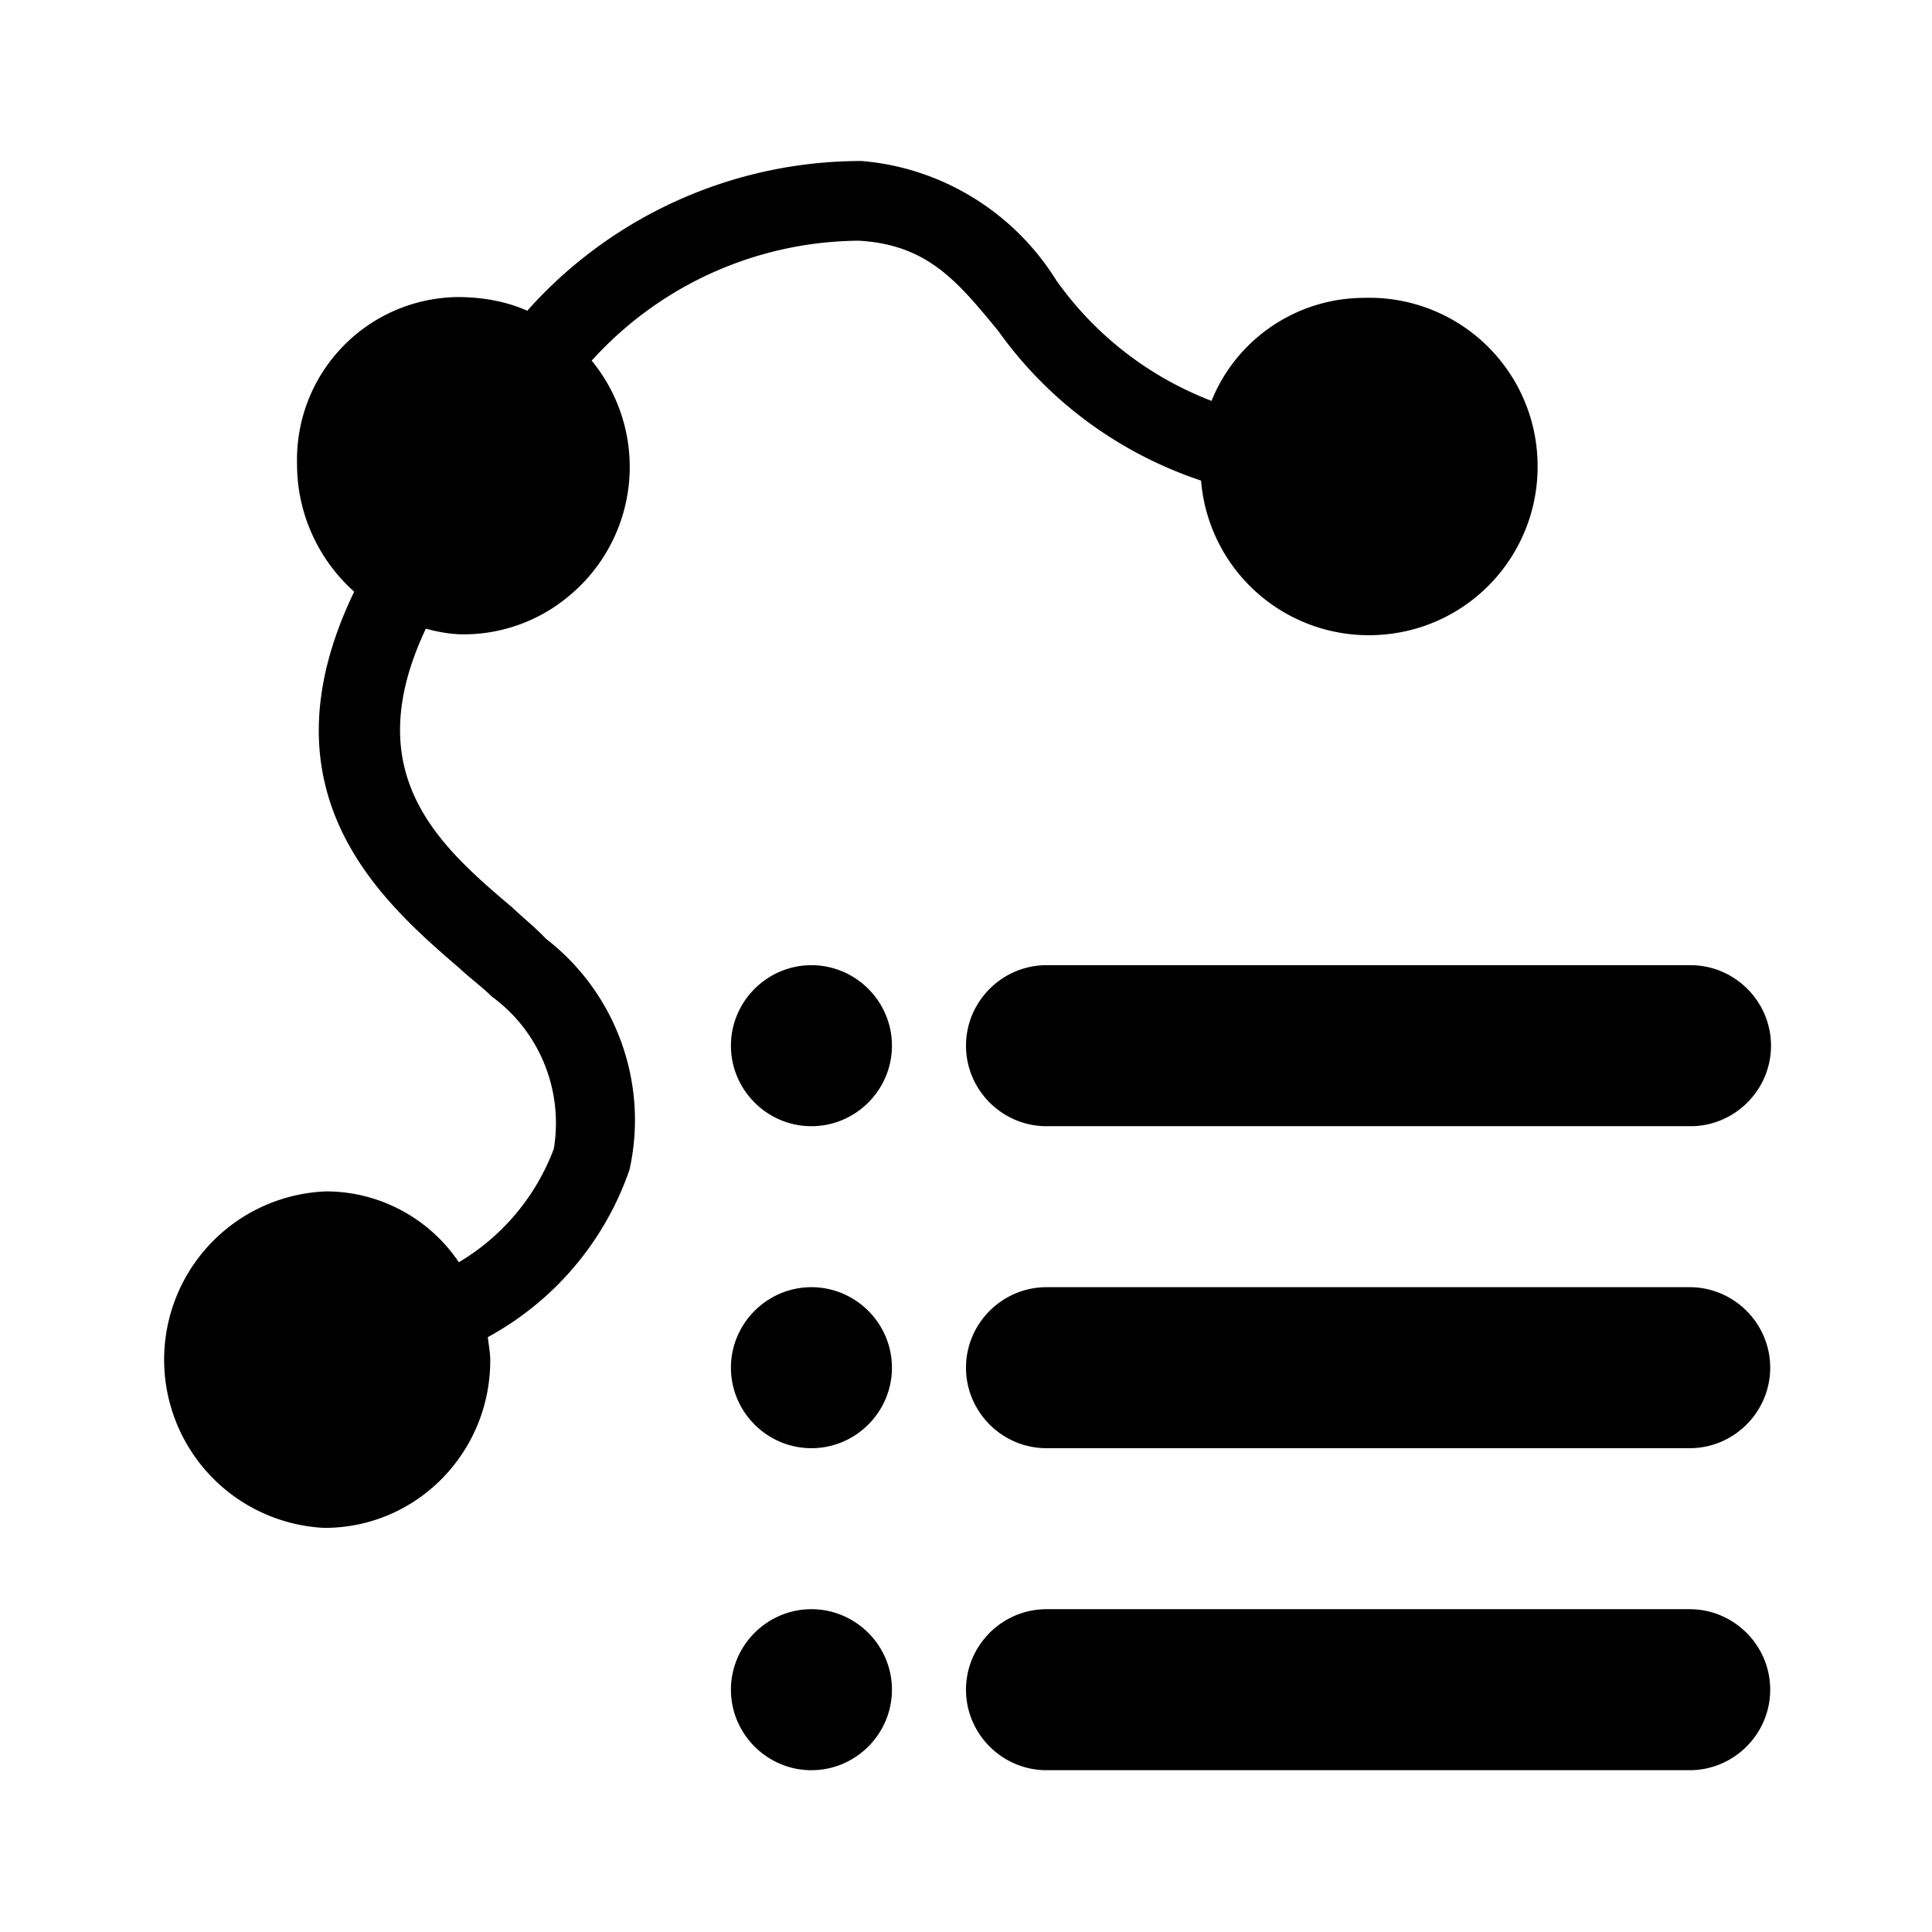
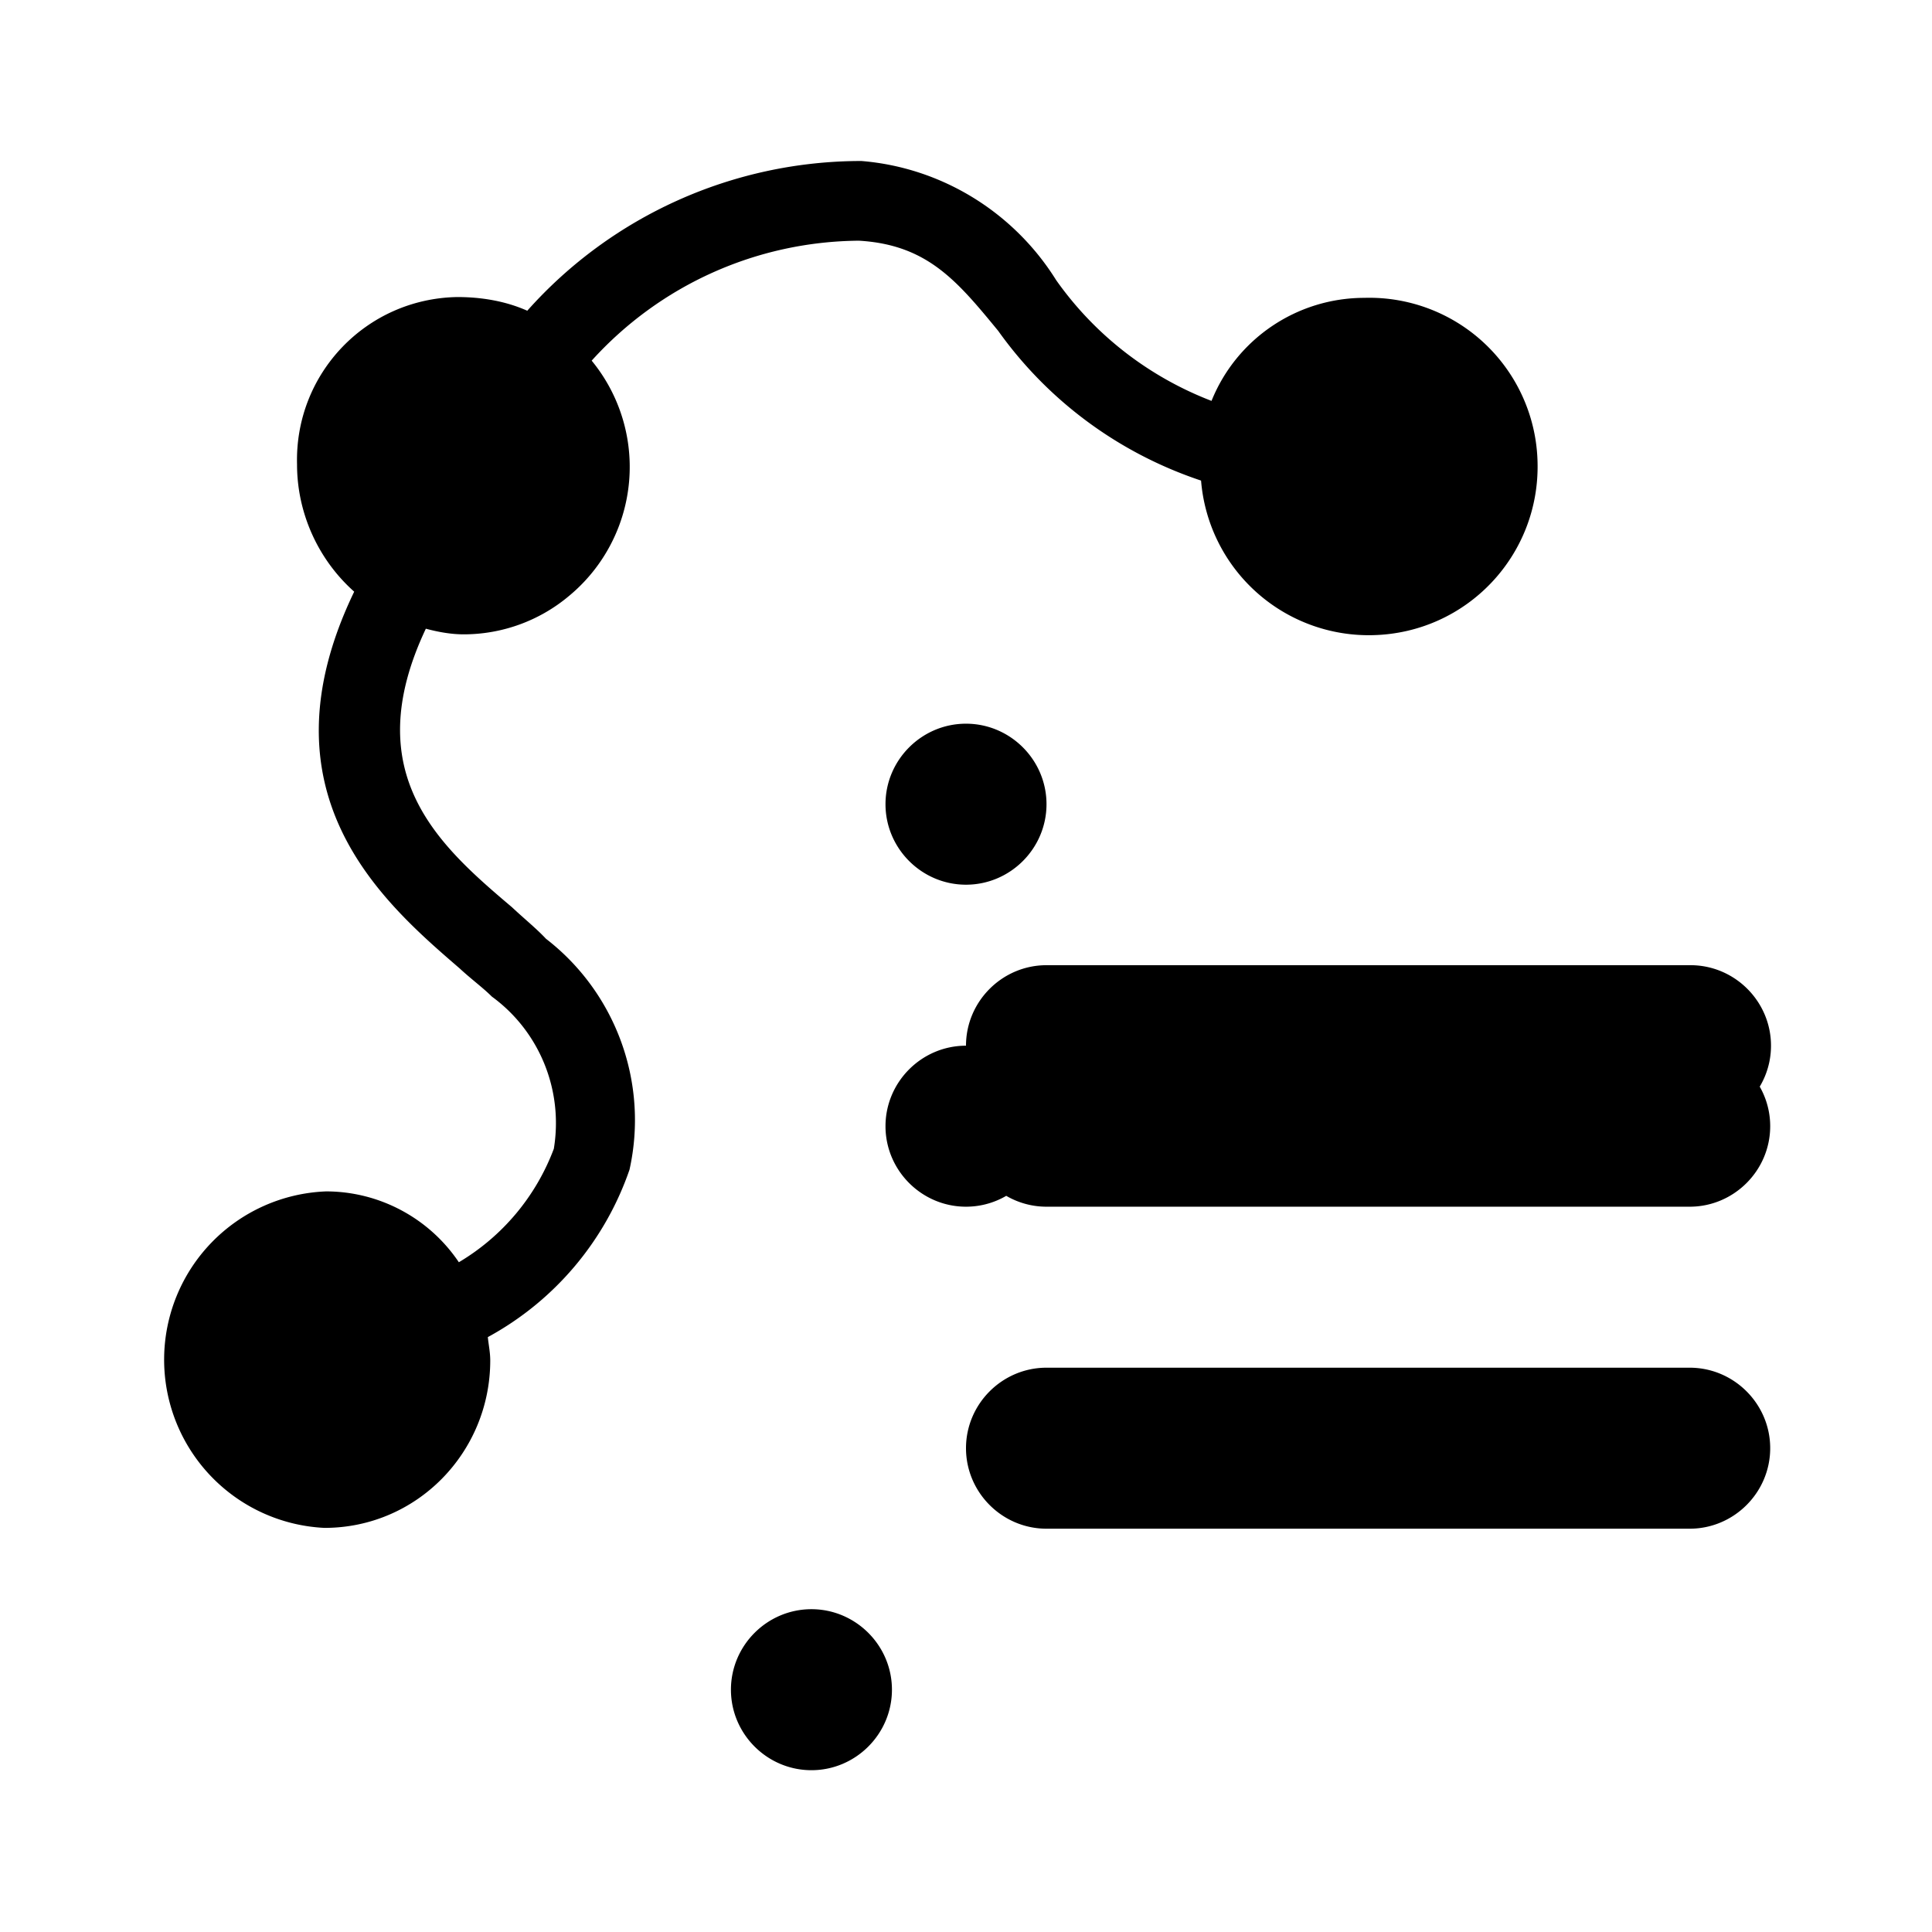
<svg xmlns="http://www.w3.org/2000/svg" width="24" height="24" fill="currentColor" class="mi-solid mi-trip-list" viewBox="0 0 24 24">
-   <path d="M6.78 11.67h.01c-.12-.13-.27-.25-.43-.4-.91-.77-1.92-1.66-1.07-3.46.15.04.31.07.47.07.48 0 .94-.17 1.3-.47a2.08 2.08 0 0 0 .29-2.93C8.2 3.54 9.4 3 10.67 2.99c.85.05 1.22.5 1.73 1.12.62.87 1.5 1.52 2.52 1.86a2.09 2.09 0 0 0 2.14 1.92c1.16-.03 2.07-.99 2.04-2.15a2.09 2.09 0 0 0-2.15-2.04c-.84 0-1.59.51-1.9 1.28-.78-.3-1.45-.82-1.93-1.5-.53-.85-1.43-1.4-2.42-1.48-1.59 0-3.1.68-4.15 1.86-.27-.12-.57-.17-.87-.17-1.13.02-2.02.95-1.99 2.08 0 .6.26 1.18.71 1.58-1.21 2.51.36 3.86 1.31 4.68.14.13.29.24.4.35.59.43.89 1.16.77 1.89a2.77 2.77 0 0 1-1.18 1.41c-.37-.55-.99-.88-1.65-.88a2.092 2.092 0 0 0-.02 4.18c1.15 0 2.06-.94 2.06-2.08 0-.1-.02-.19-.03-.29a3.76 3.76 0 0 0 1.76-2.08c.24-1.08-.17-2.2-1.04-2.87Zm3.3 8.32c-.55 0-1 .45-1 1s.45 1 1 1 1-.45 1-1-.45-1-1-1m1.92-7c0 .55.45 1 1 1h8c.55 0 1-.45 1-1s-.45-1-1-1h-8c-.55 0-1 .45-1 1m-1.92 3c-.55 0-1 .45-1 1s.45 1 1 1 1-.45 1-1-.45-1-1-1m0-4c-.55 0-1 .45-1 1s.45 1 1 1 1-.45 1-1-.45-1-1-1m10.91 4H13c-.55 0-1 .45-1 1s.45 1 1 1h7.99c.55 0 1-.45 1-1s-.45-1-1-1m0 4H13c-.55 0-1 .45-1 1s.45 1 1 1h7.99c.55 0 1-.45 1-1s-.45-1-1-1" />
+   <path d="M6.78 11.67h.01c-.12-.13-.27-.25-.43-.4-.91-.77-1.92-1.66-1.07-3.46.15.04.31.07.47.07.48 0 .94-.17 1.3-.47a2.08 2.08 0 0 0 .29-2.93C8.2 3.54 9.4 3 10.67 2.99c.85.05 1.22.5 1.73 1.12.62.87 1.5 1.52 2.52 1.86a2.09 2.09 0 0 0 2.14 1.92c1.16-.03 2.07-.99 2.04-2.15a2.09 2.09 0 0 0-2.15-2.04c-.84 0-1.59.51-1.9 1.28-.78-.3-1.45-.82-1.93-1.5-.53-.85-1.43-1.4-2.42-1.48-1.59 0-3.1.68-4.15 1.86-.27-.12-.57-.17-.87-.17-1.13.02-2.02.95-1.99 2.08 0 .6.26 1.18.71 1.58-1.21 2.51.36 3.86 1.31 4.68.14.13.29.24.4.35.59.43.89 1.16.77 1.89a2.77 2.77 0 0 1-1.18 1.41c-.37-.55-.99-.88-1.65-.88a2.092 2.092 0 0 0-.02 4.18c1.15 0 2.06-.94 2.06-2.08 0-.1-.02-.19-.03-.29a3.76 3.76 0 0 0 1.76-2.08c.24-1.08-.17-2.2-1.04-2.87Zm3.3 8.32c-.55 0-1 .45-1 1s.45 1 1 1 1-.45 1-1-.45-1-1-1m1.92-7c0 .55.45 1 1 1h8c.55 0 1-.45 1-1s-.45-1-1-1h-8c-.55 0-1 .45-1 1c-.55 0-1 .45-1 1s.45 1 1 1 1-.45 1-1-.45-1-1-1m0-4c-.55 0-1 .45-1 1s.45 1 1 1 1-.45 1-1-.45-1-1-1m10.91 4H13c-.55 0-1 .45-1 1s.45 1 1 1h7.99c.55 0 1-.45 1-1s-.45-1-1-1m0 4H13c-.55 0-1 .45-1 1s.45 1 1 1h7.99c.55 0 1-.45 1-1s-.45-1-1-1" />
</svg>